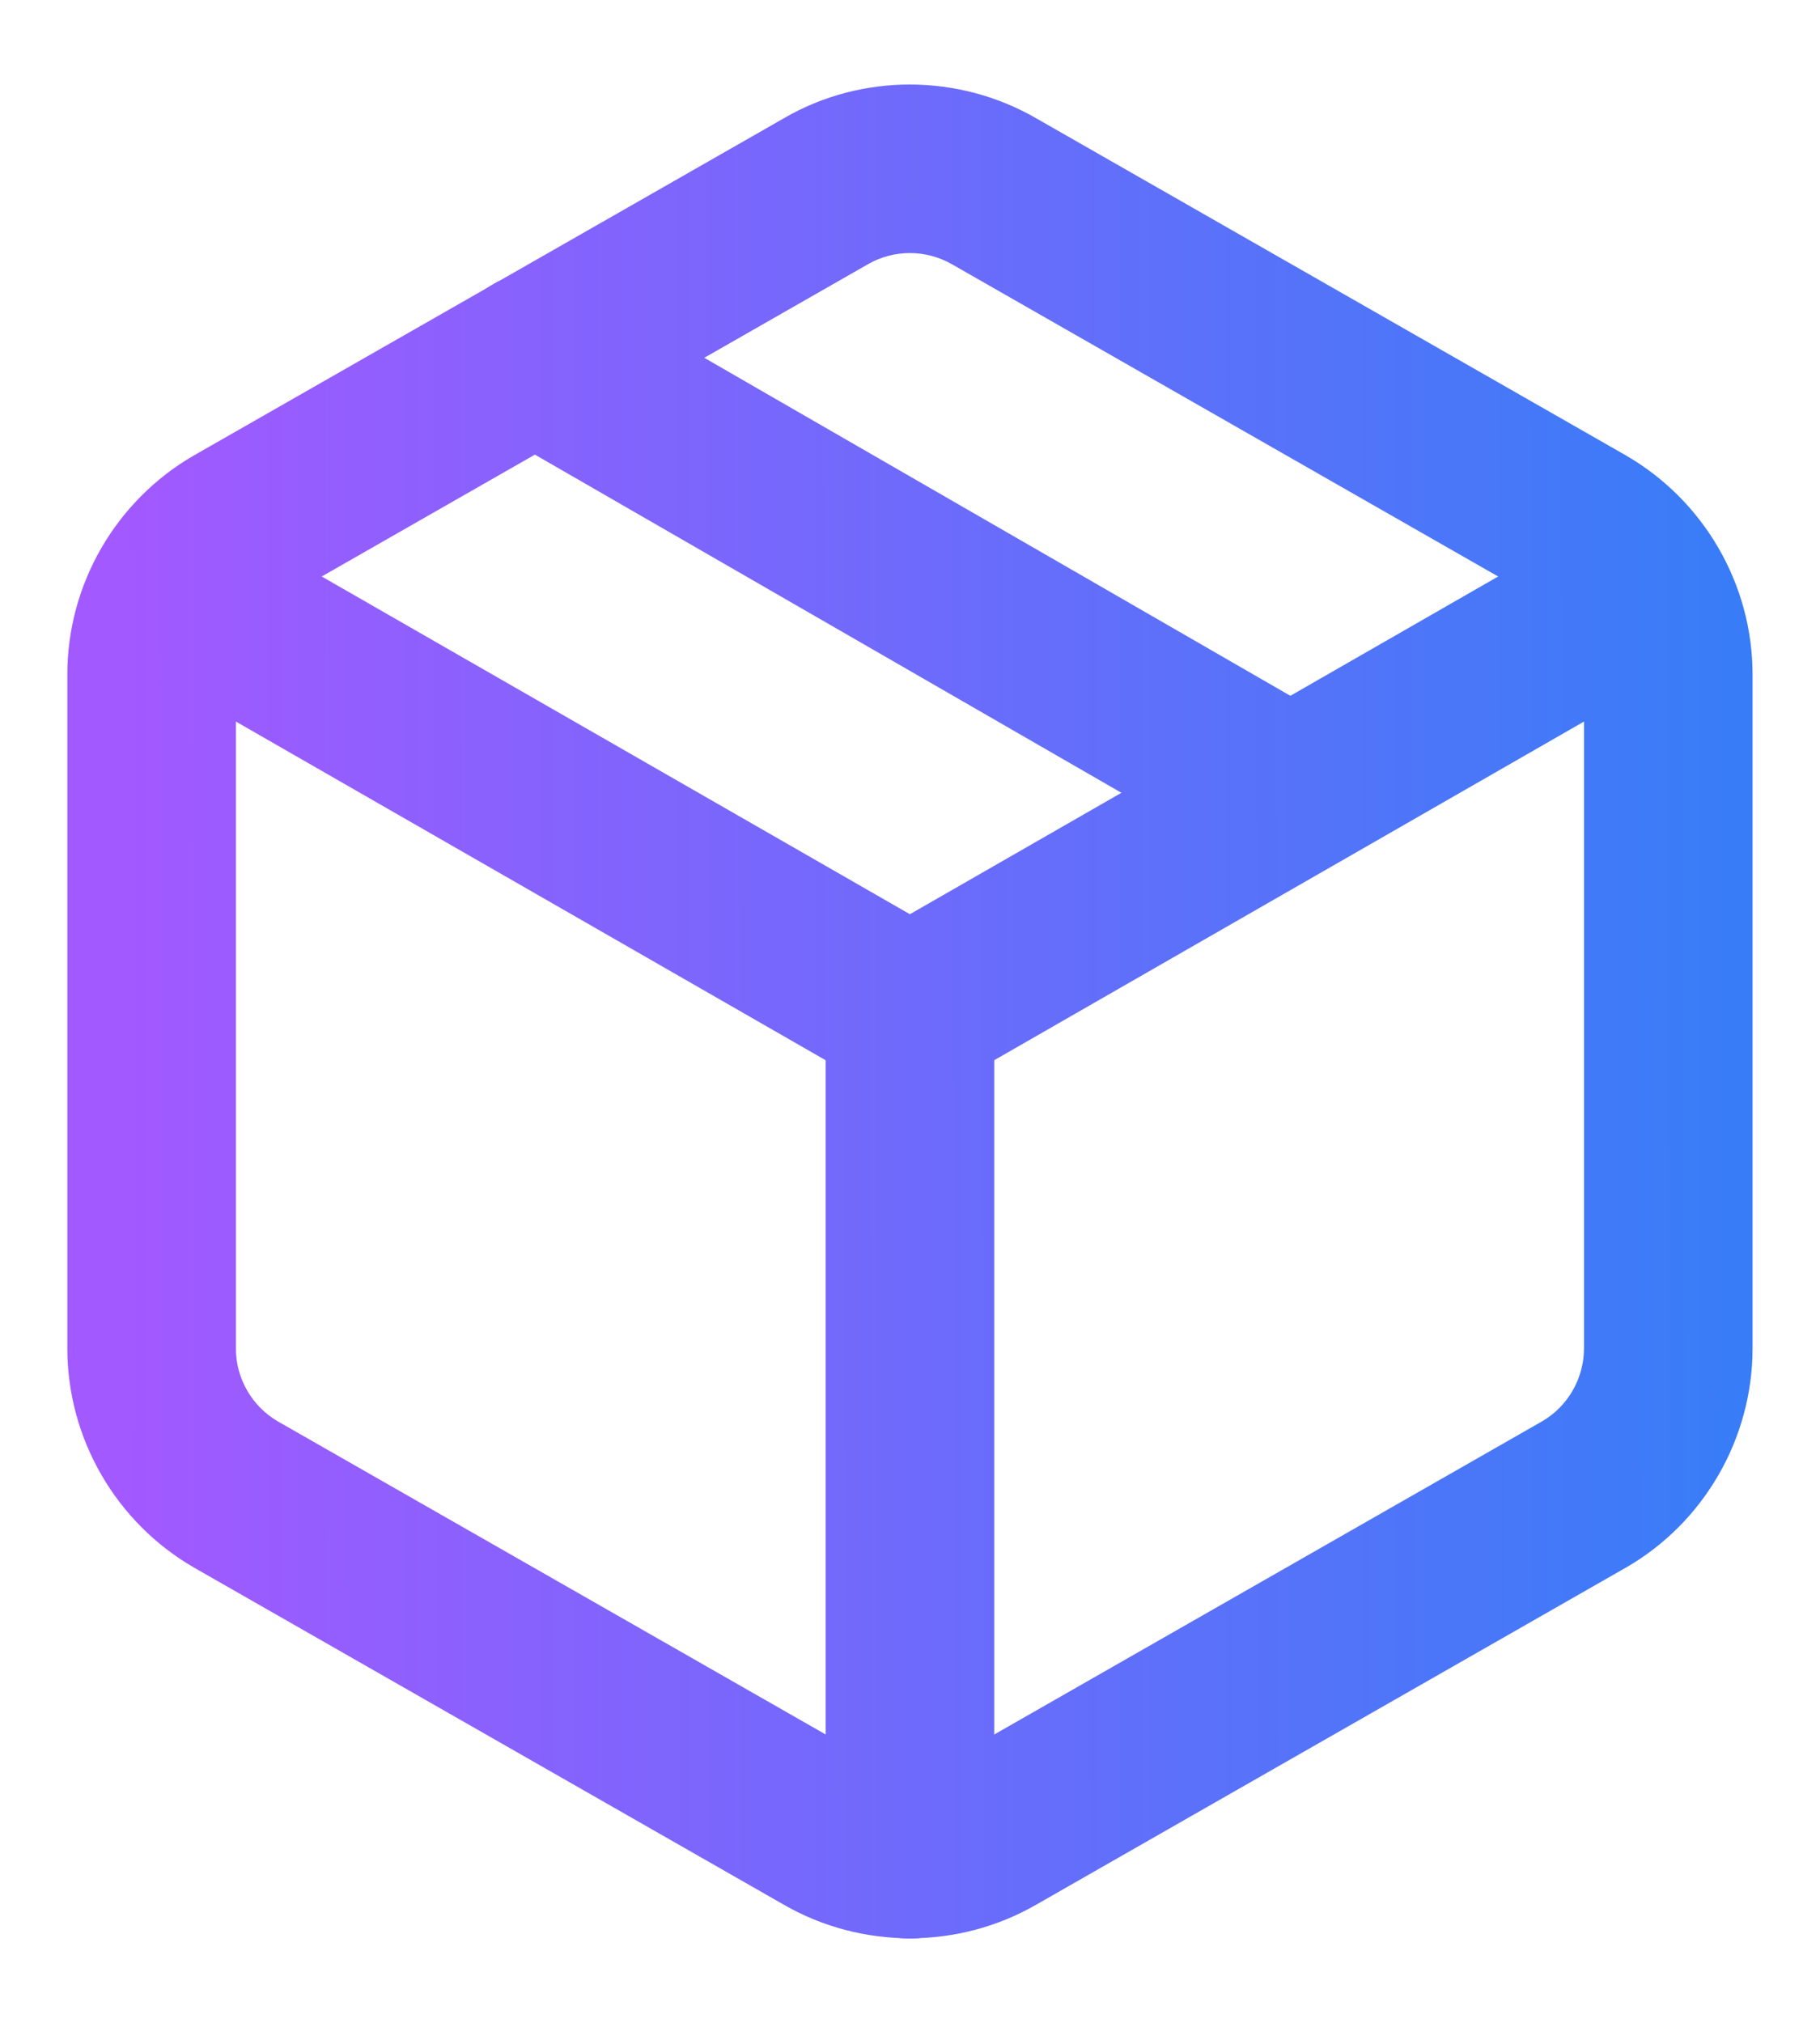
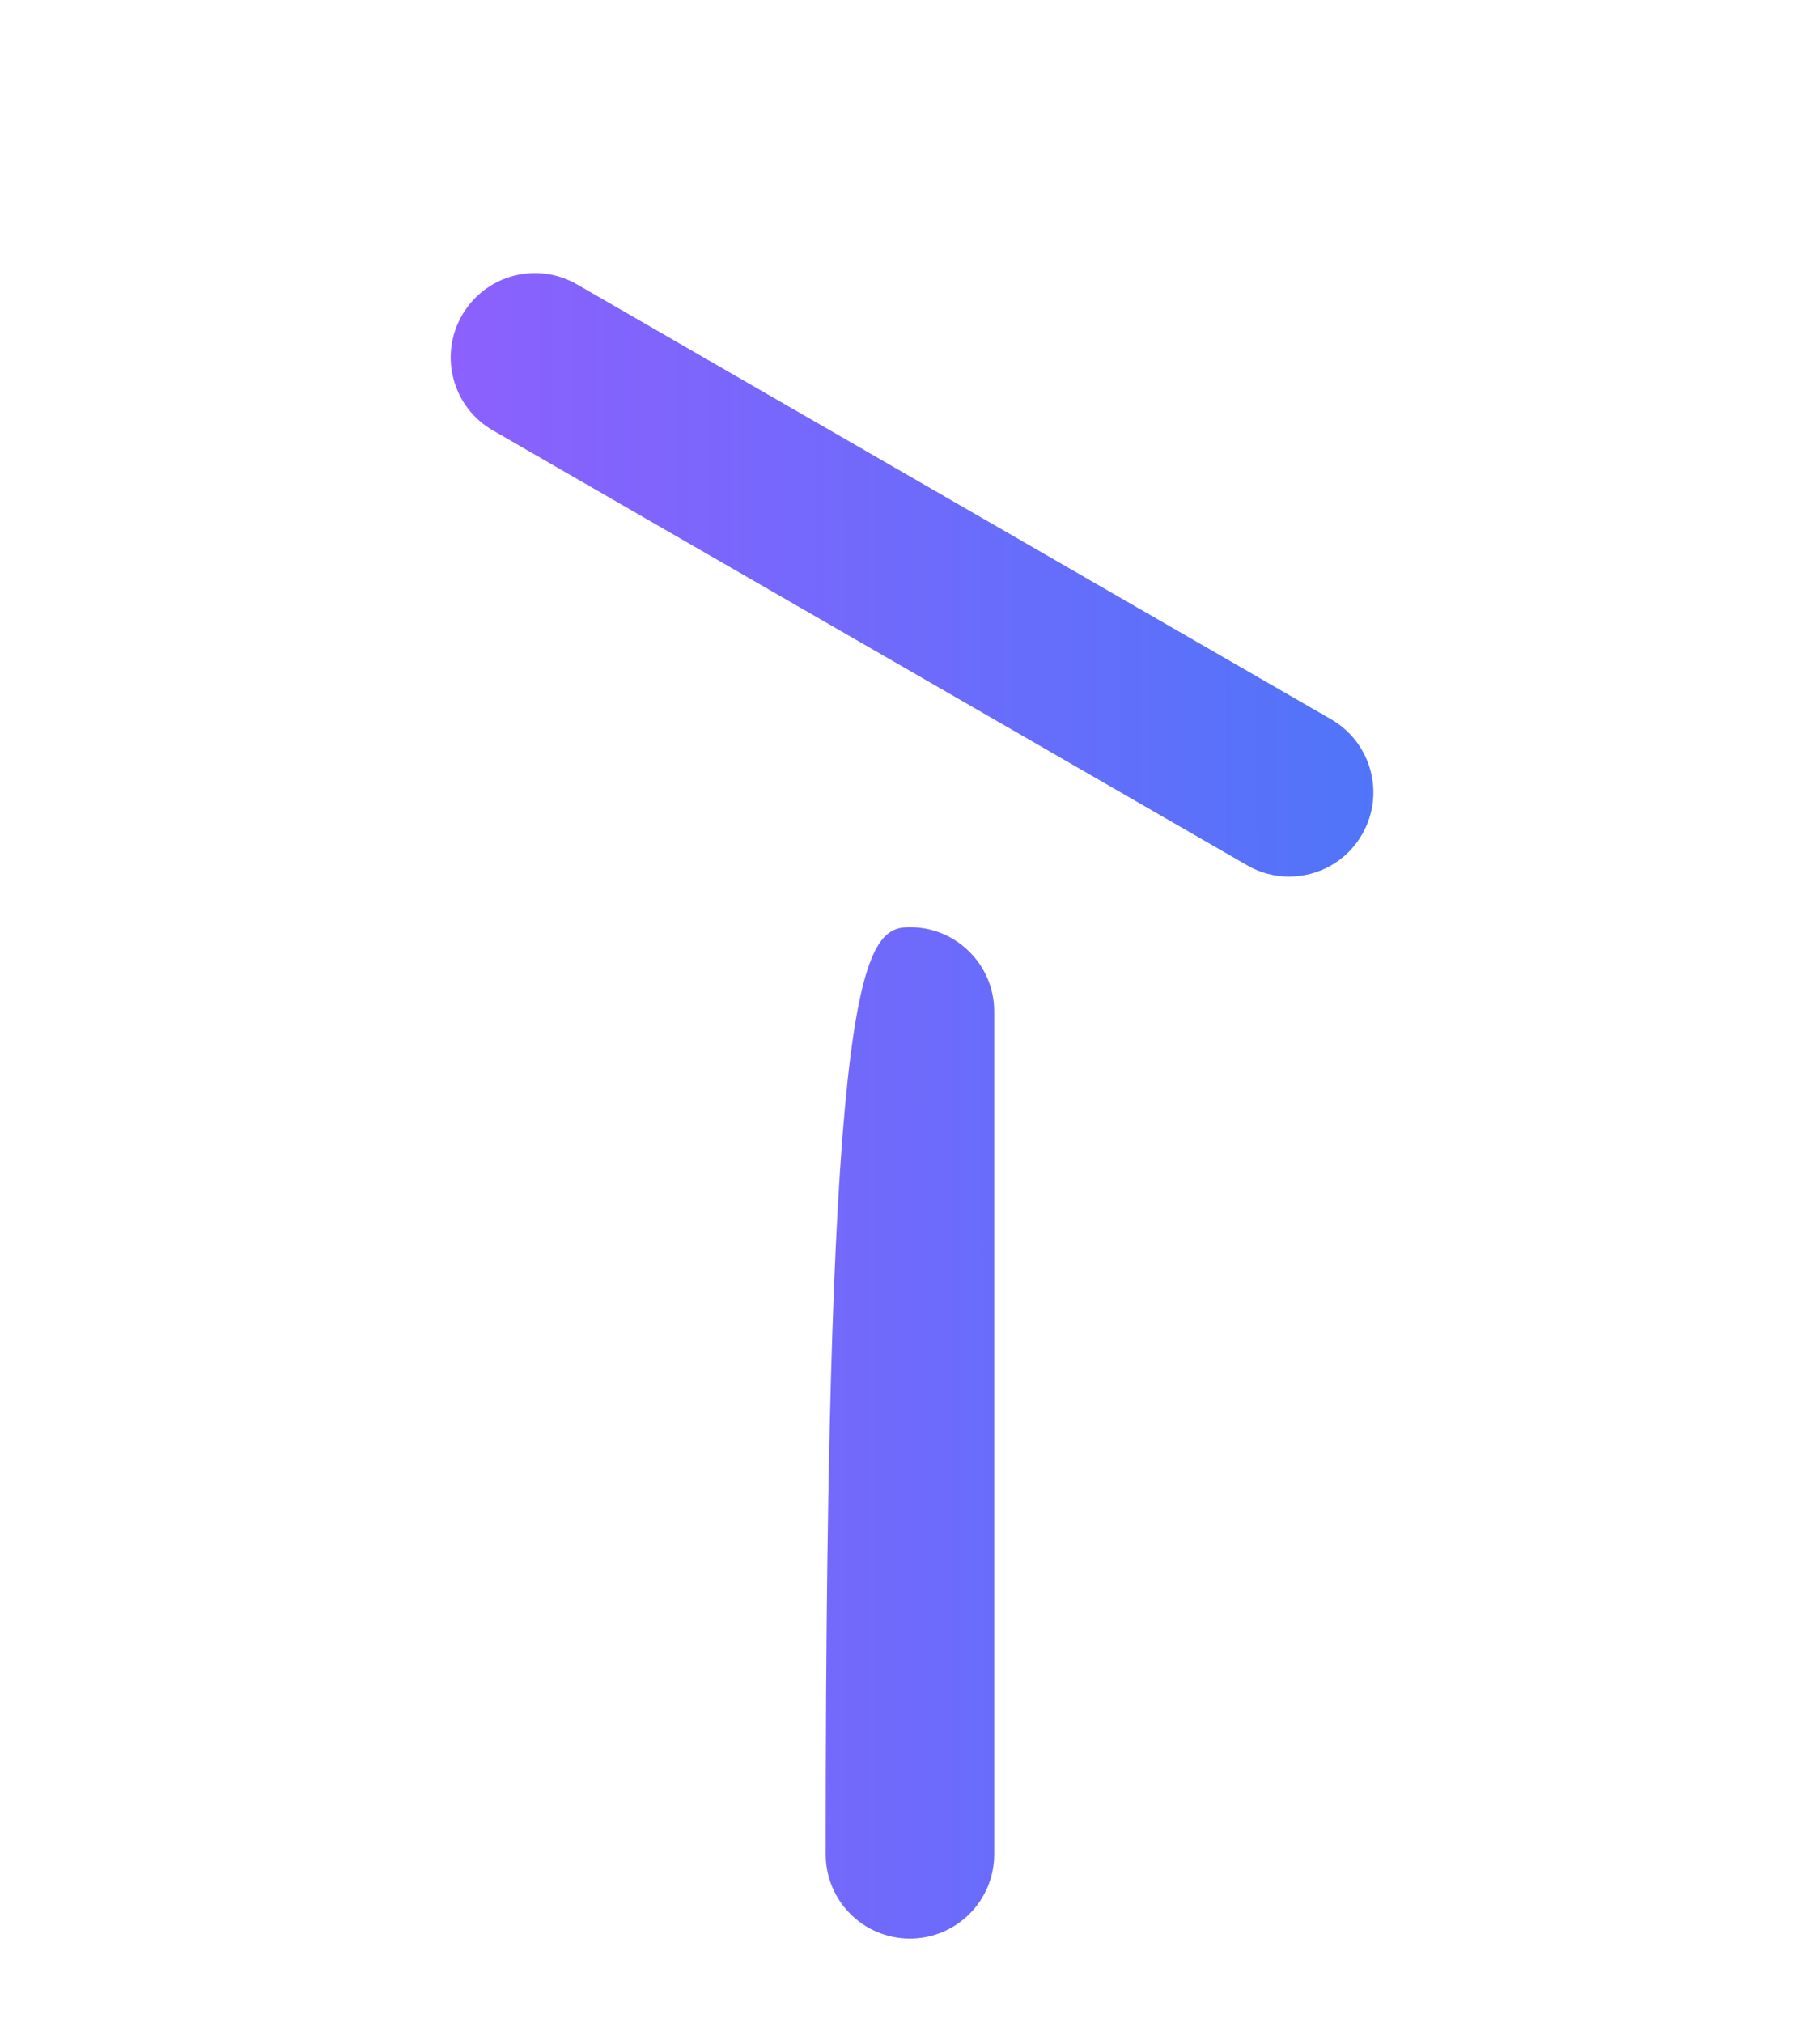
<svg xmlns="http://www.w3.org/2000/svg" width="18" height="20" viewBox="0 0 18 20" fill="none">
  <path d="M12.748 8.667C12.608 8.667 12.464 8.631 12.334 8.555L4.874 4.255C4.476 4.026 4.339 3.516 4.569 3.118C4.799 2.718 5.308 2.581 5.707 2.812L13.165 7.112C13.564 7.342 13.702 7.851 13.471 8.25C13.318 8.518 13.037 8.667 12.748 8.667Z" fill="url(#paint0_linear_1412_11870)" />
-   <path d="M9 19.164C8.568 19.164 8.135 19.053 7.75 18.831L1.919 15.499C1.146 15.053 0.667 14.223 0.666 13.334V6.667C0.666 5.777 1.146 4.949 1.916 4.504L7.753 1.169C8.519 0.724 9.478 0.725 10.249 1.17L16.079 4.502C16.853 4.949 17.332 5.777 17.333 6.666V13.334C17.332 14.223 16.853 15.053 16.084 15.497L10.246 18.833C9.863 19.053 9.432 19.164 9 19.164ZM8.999 2.502C8.854 2.502 8.711 2.539 8.583 2.613L2.746 5.949C2.493 6.095 2.333 6.372 2.333 6.667V13.334C2.333 13.629 2.493 13.906 2.749 14.054L8.579 17.385C8.839 17.534 9.158 17.535 9.417 17.387L15.253 14.052C15.506 13.905 15.665 13.629 15.666 13.333V6.667C15.665 6.372 15.506 6.095 15.249 5.947L9.419 2.615C9.289 2.54 9.144 2.502 8.999 2.502Z" fill="url(#paint1_linear_1412_11870)" />
-   <path d="M8.999 10.834C8.856 10.834 8.713 10.797 8.584 10.723L1.326 6.556C0.927 6.327 0.789 5.818 1.019 5.419C1.247 5.019 1.756 4.88 2.156 5.111L8.999 9.039L15.843 5.111C16.242 4.882 16.752 5.02 16.98 5.419C17.209 5.818 17.071 6.327 16.673 6.556L9.414 10.723C9.286 10.797 9.143 10.834 8.999 10.834Z" fill="url(#paint2_linear_1412_11870)" />
-   <path d="M8.999 19.167C8.539 19.167 8.166 18.794 8.166 18.334V10C8.166 9.54 8.539 9.167 8.999 9.167C9.459 9.167 9.833 9.54 9.833 10V18.334C9.833 18.794 9.459 19.167 8.999 19.167Z" fill="url(#paint3_linear_1412_11870)" />
+   <path d="M8.999 19.167C8.539 19.167 8.166 18.794 8.166 18.334C8.166 9.54 8.539 9.167 8.999 9.167C9.459 9.167 9.833 9.54 9.833 10V18.334C9.833 18.794 9.459 19.167 8.999 19.167Z" fill="url(#paint3_linear_1412_11870)" />
  <defs>
    <linearGradient id="paint0_linear_1412_11870" x1="1.216" y1="15.79" x2="17.333" y2="15.777" gradientUnits="userSpaceOnUse">
      <stop stop-color="#A259FF" />
      <stop offset="1" stop-color="#377DF7" />
    </linearGradient>
    <linearGradient id="paint1_linear_1412_11870" x1="1.216" y1="15.79" x2="17.333" y2="15.777" gradientUnits="userSpaceOnUse">
      <stop stop-color="#A259FF" />
      <stop offset="1" stop-color="#377DF7" />
    </linearGradient>
    <linearGradient id="paint2_linear_1412_11870" x1="1.216" y1="15.79" x2="17.333" y2="15.777" gradientUnits="userSpaceOnUse">
      <stop stop-color="#A259FF" />
      <stop offset="1" stop-color="#377DF7" />
    </linearGradient>
    <linearGradient id="paint3_linear_1412_11870" x1="1.216" y1="15.79" x2="17.333" y2="15.777" gradientUnits="userSpaceOnUse">
      <stop stop-color="#A259FF" />
      <stop offset="1" stop-color="#377DF7" />
    </linearGradient>
  </defs>
</svg>